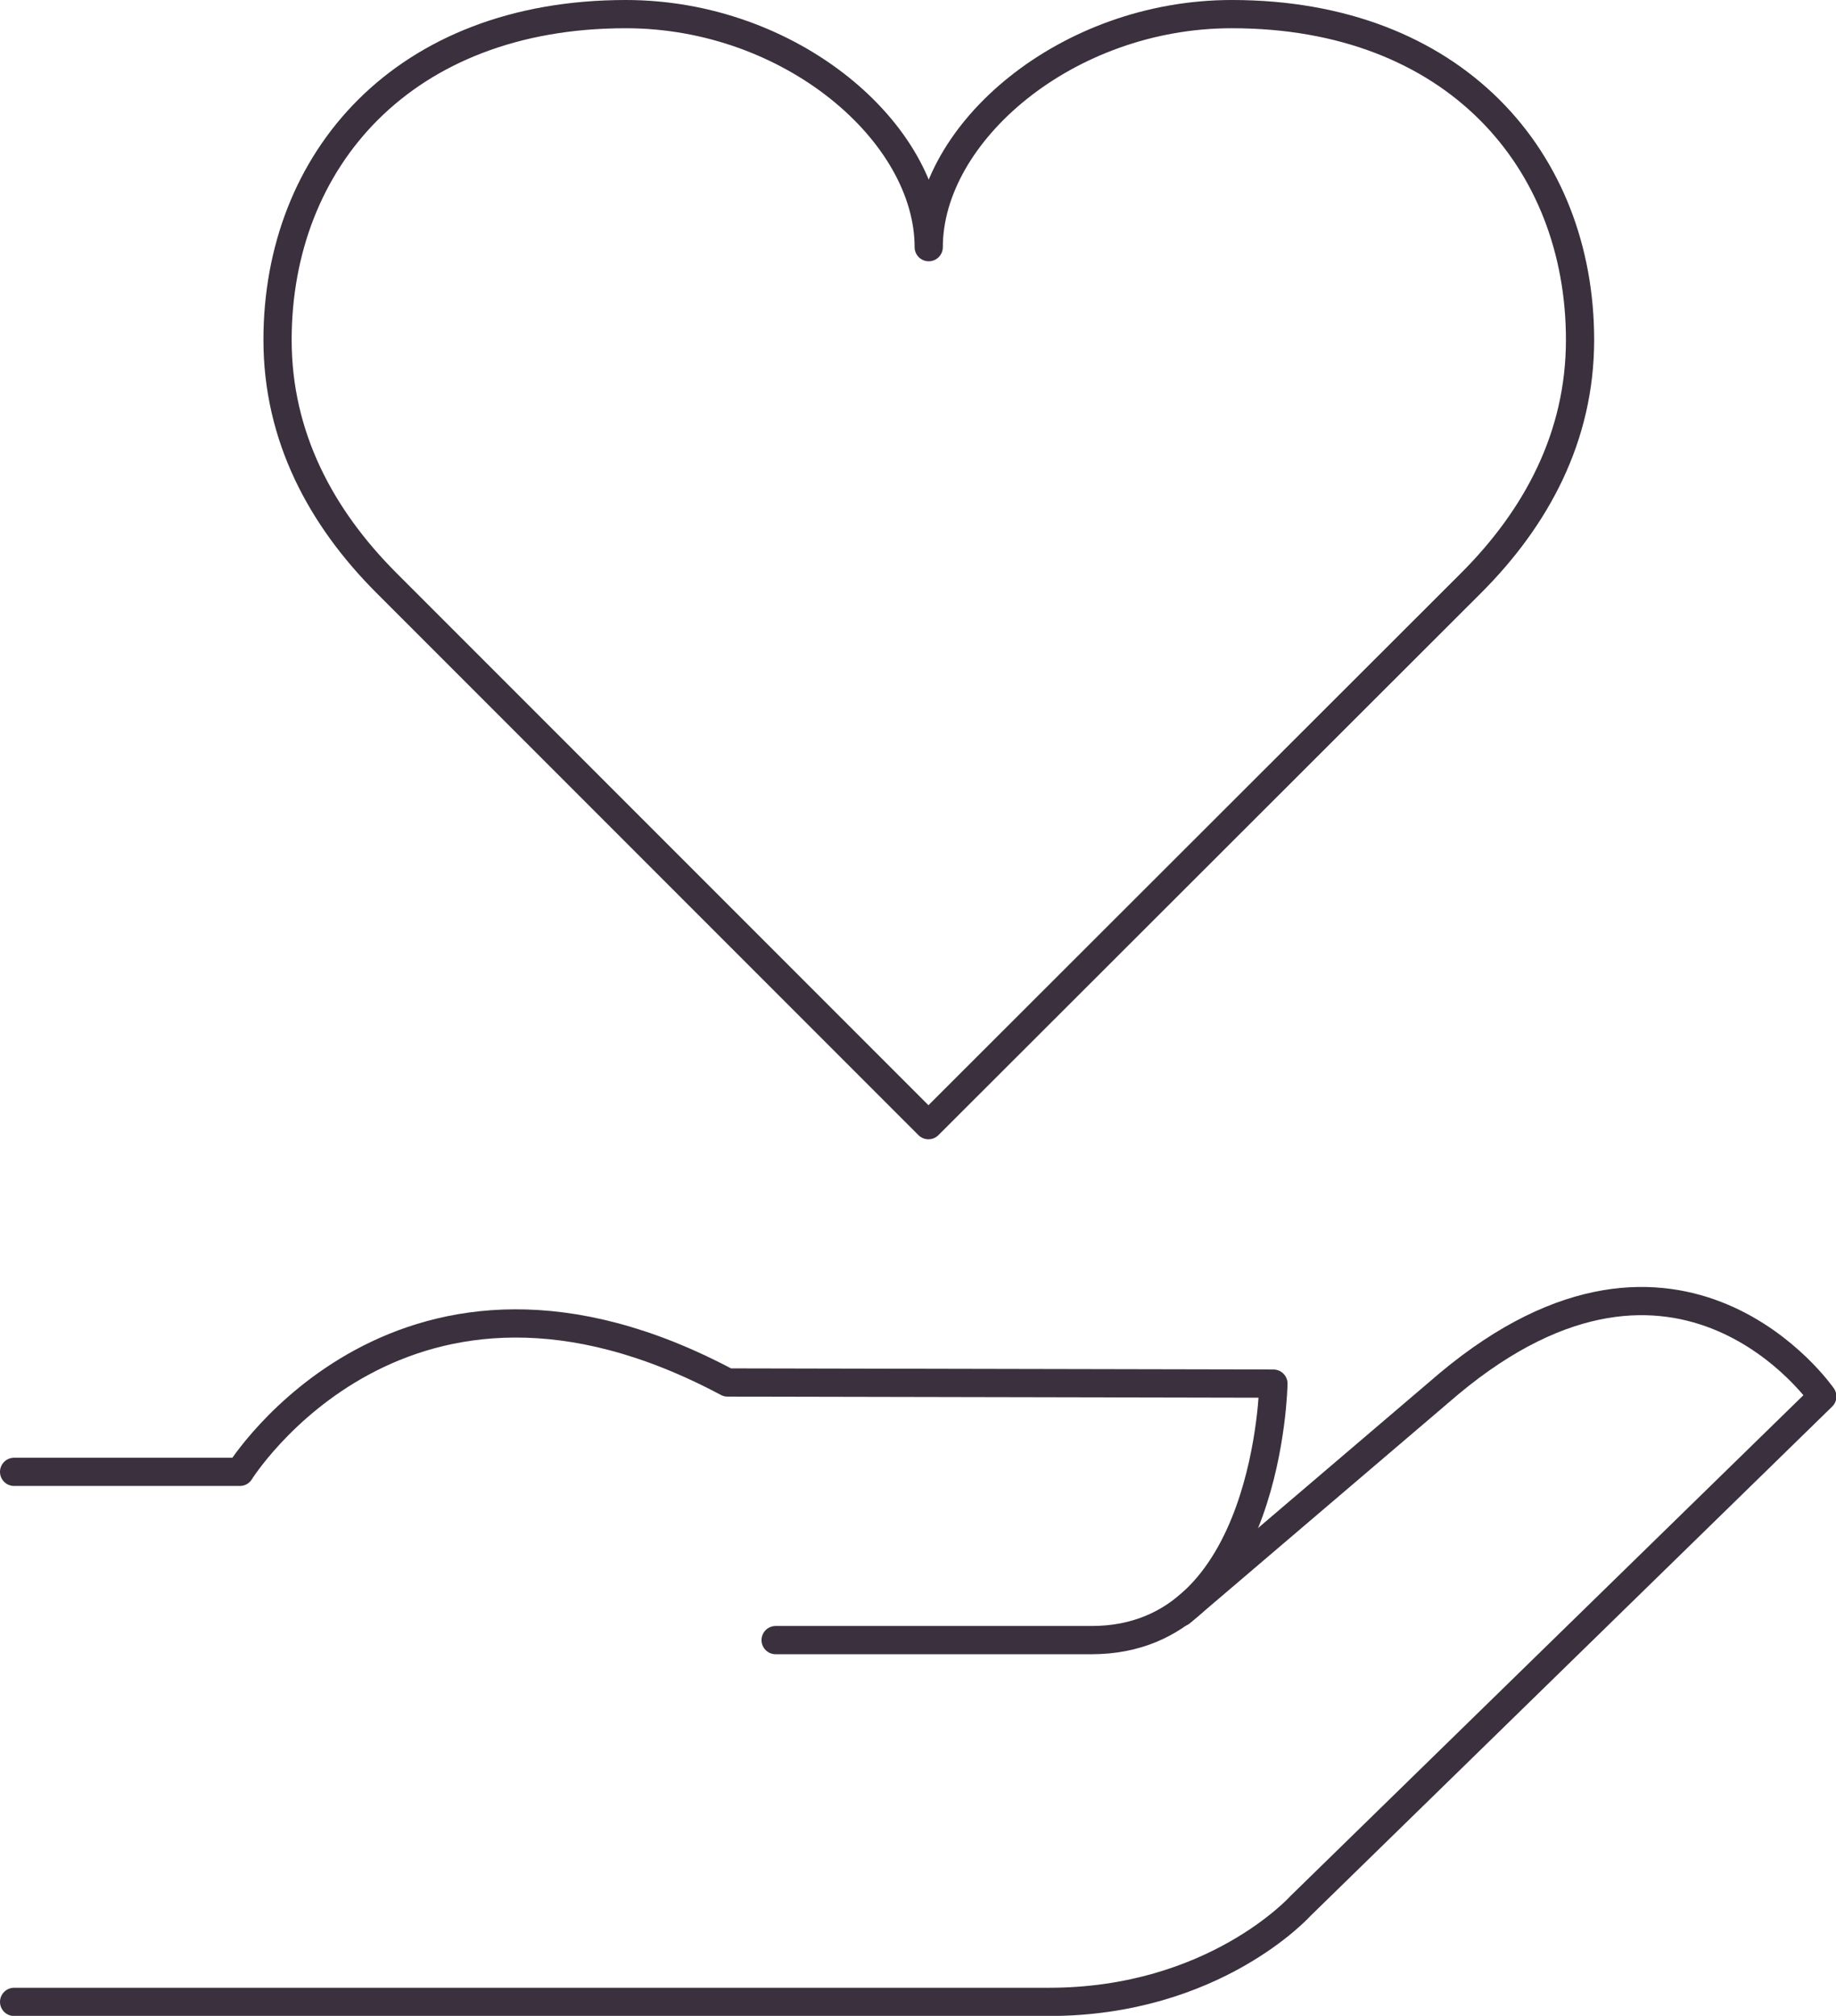
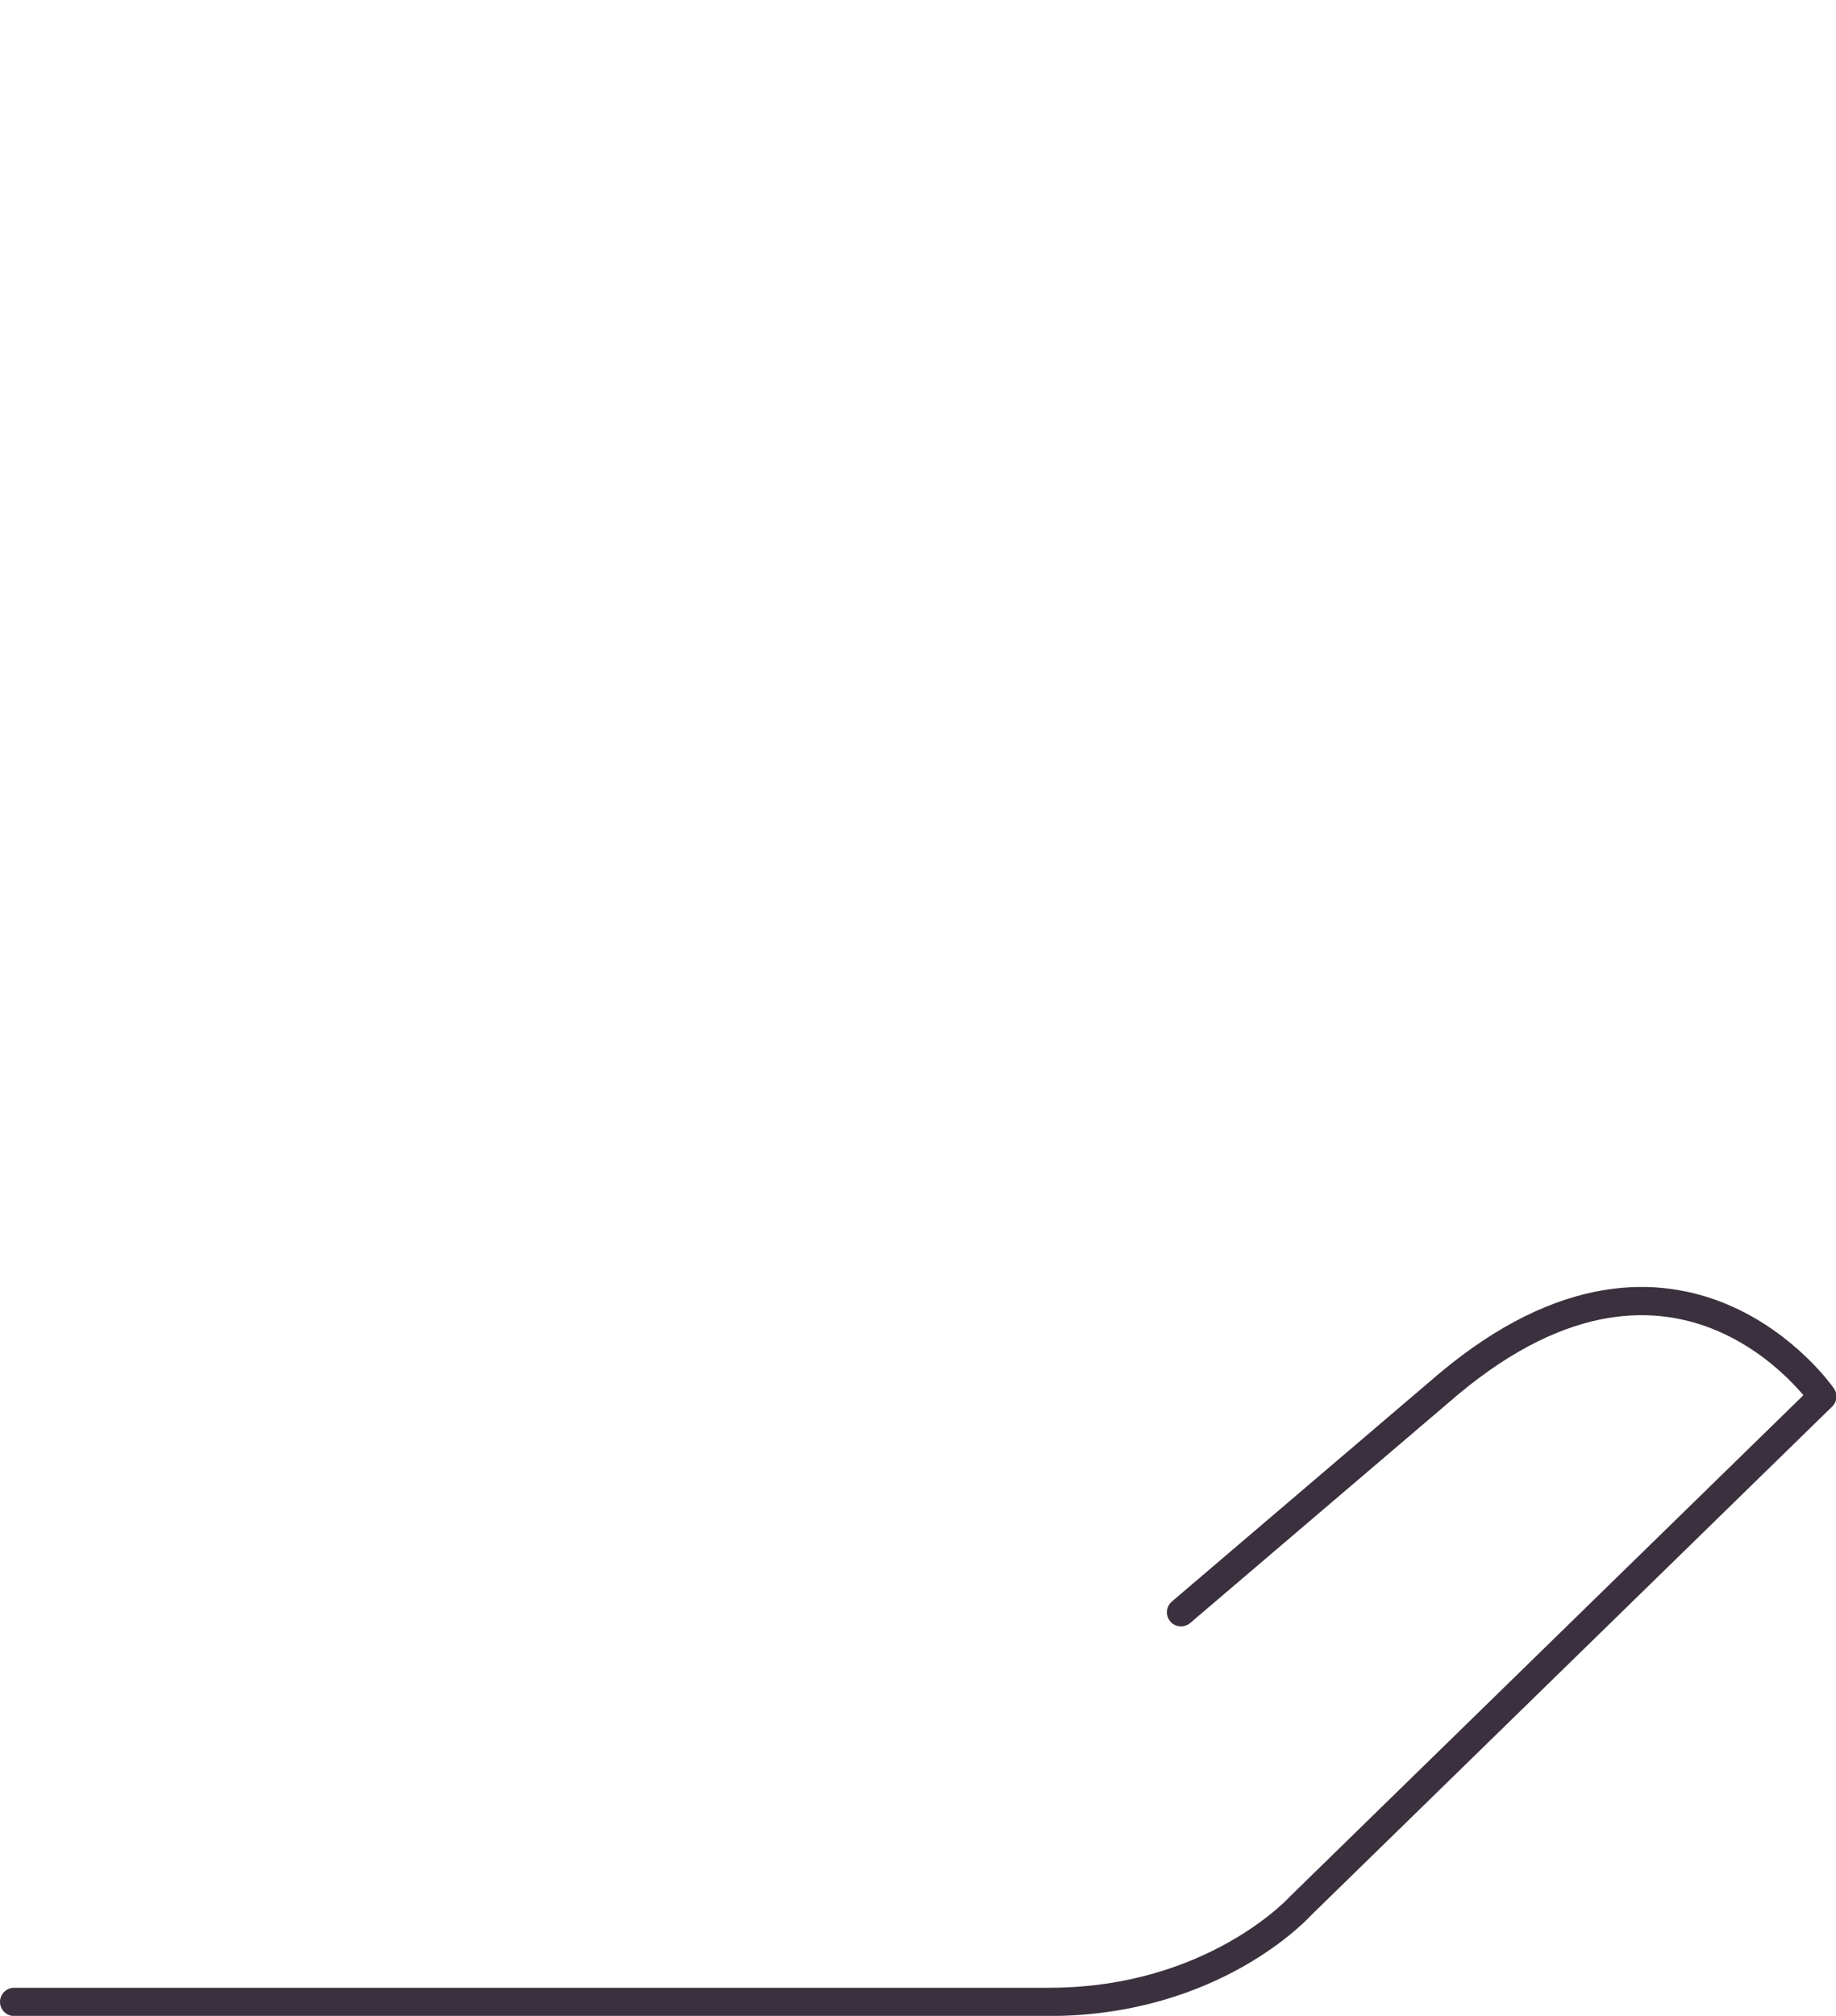
<svg xmlns="http://www.w3.org/2000/svg" id="Lager_1" data-name="Lager 1" viewBox="0 0 130.12 142.81">
  <defs>
    <style>.cls-1{fill:none;stroke:#3b303e;stroke-linecap:round;stroke-linejoin:round;stroke-width:2px;}</style>
  </defs>
-   <path class="cls-1" d="M64.91,119.78h22.4c12.59,0,12.88-18.17,12.88-18.17l-38.69-.08c-23-12.26-34.56,6.33-34.56,6.33h-16" transform="translate(-9.94 -3.59)" />
  <path class="cls-1" d="M10.94,145.41H84.28c11.71,0,17.81-6.78,17.81-6.78l37-36.11s-10.06-14.58-26.45-.91l-19,16.2" transform="translate(-9.94 -3.59)" />
-   <path class="cls-1" d="M121.92,27.67c0-12.74-8.91-23.08-24.68-23.08C85.53,4.59,75.76,13,75.76,21.1,75.76,13,66,4.59,54.29,4.59c-15.77,0-24.68,10.34-24.68,23.08,0,6.85,3.08,12.58,7.72,17.22L75.74,83.3v0l0,0,0,0v0L114.2,44.89C118.84,40.25,121.92,34.52,121.92,27.67Z" transform="translate(-9.94 -3.59)" />
</svg>